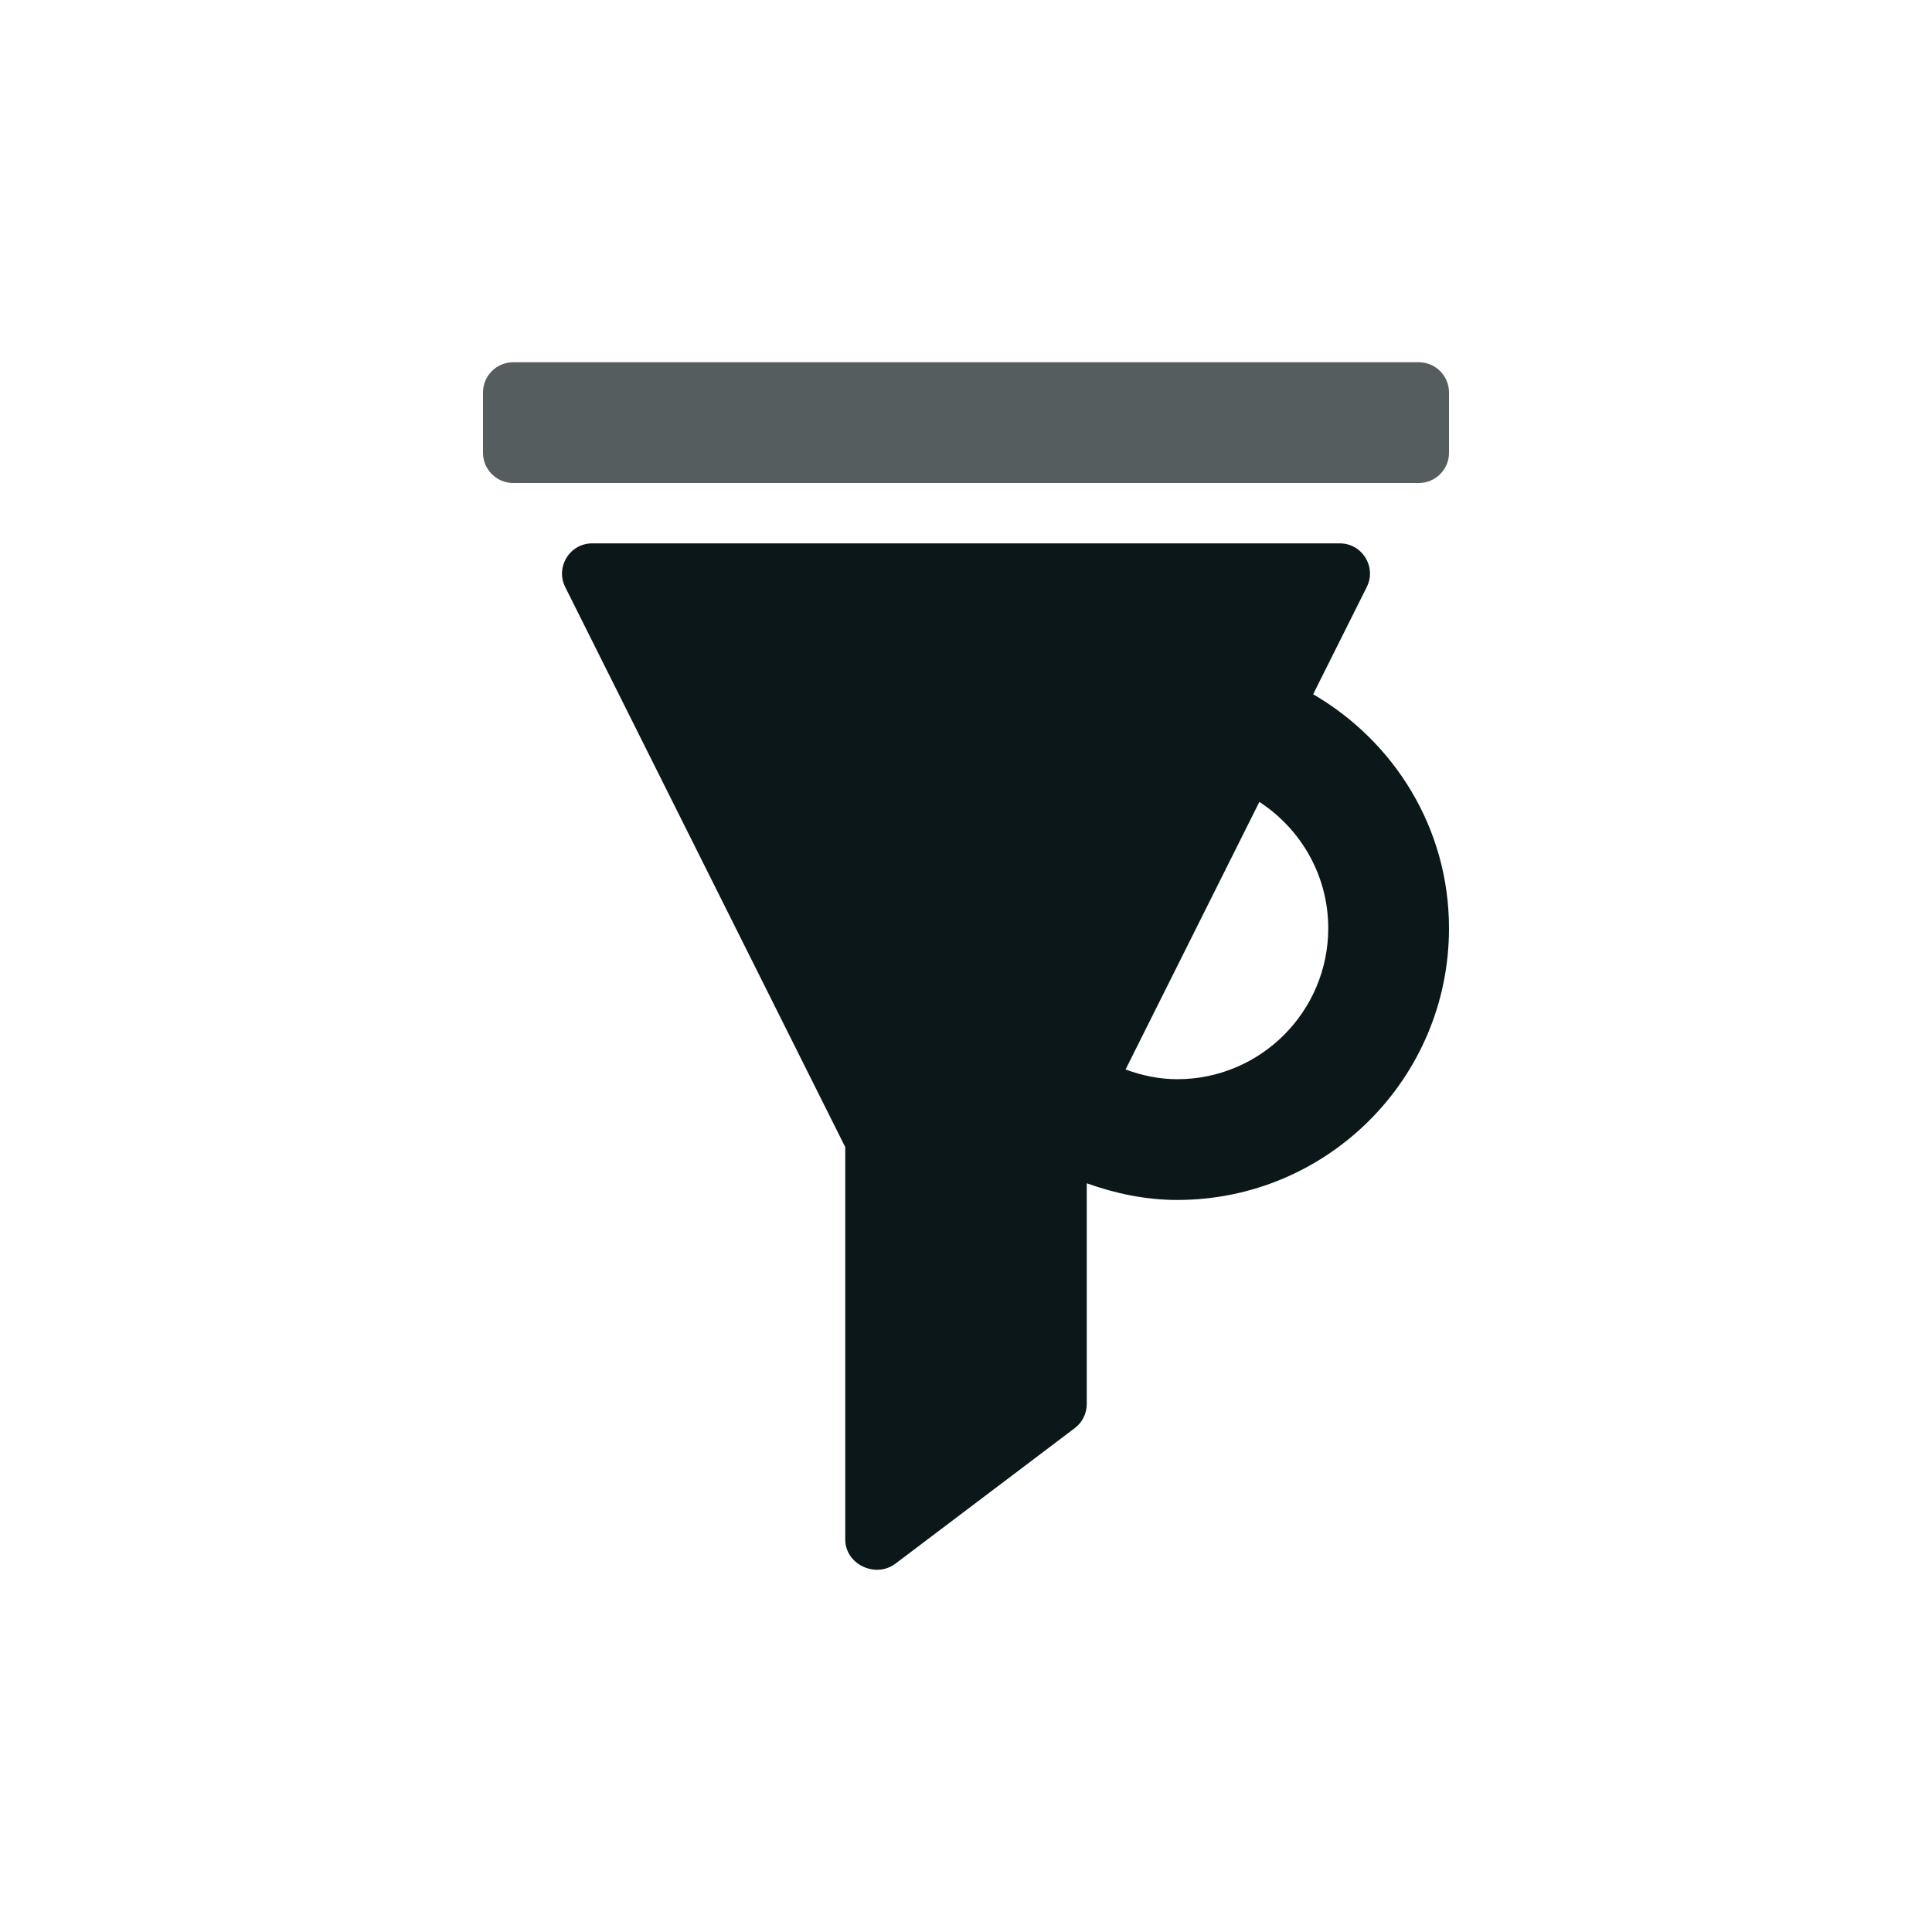
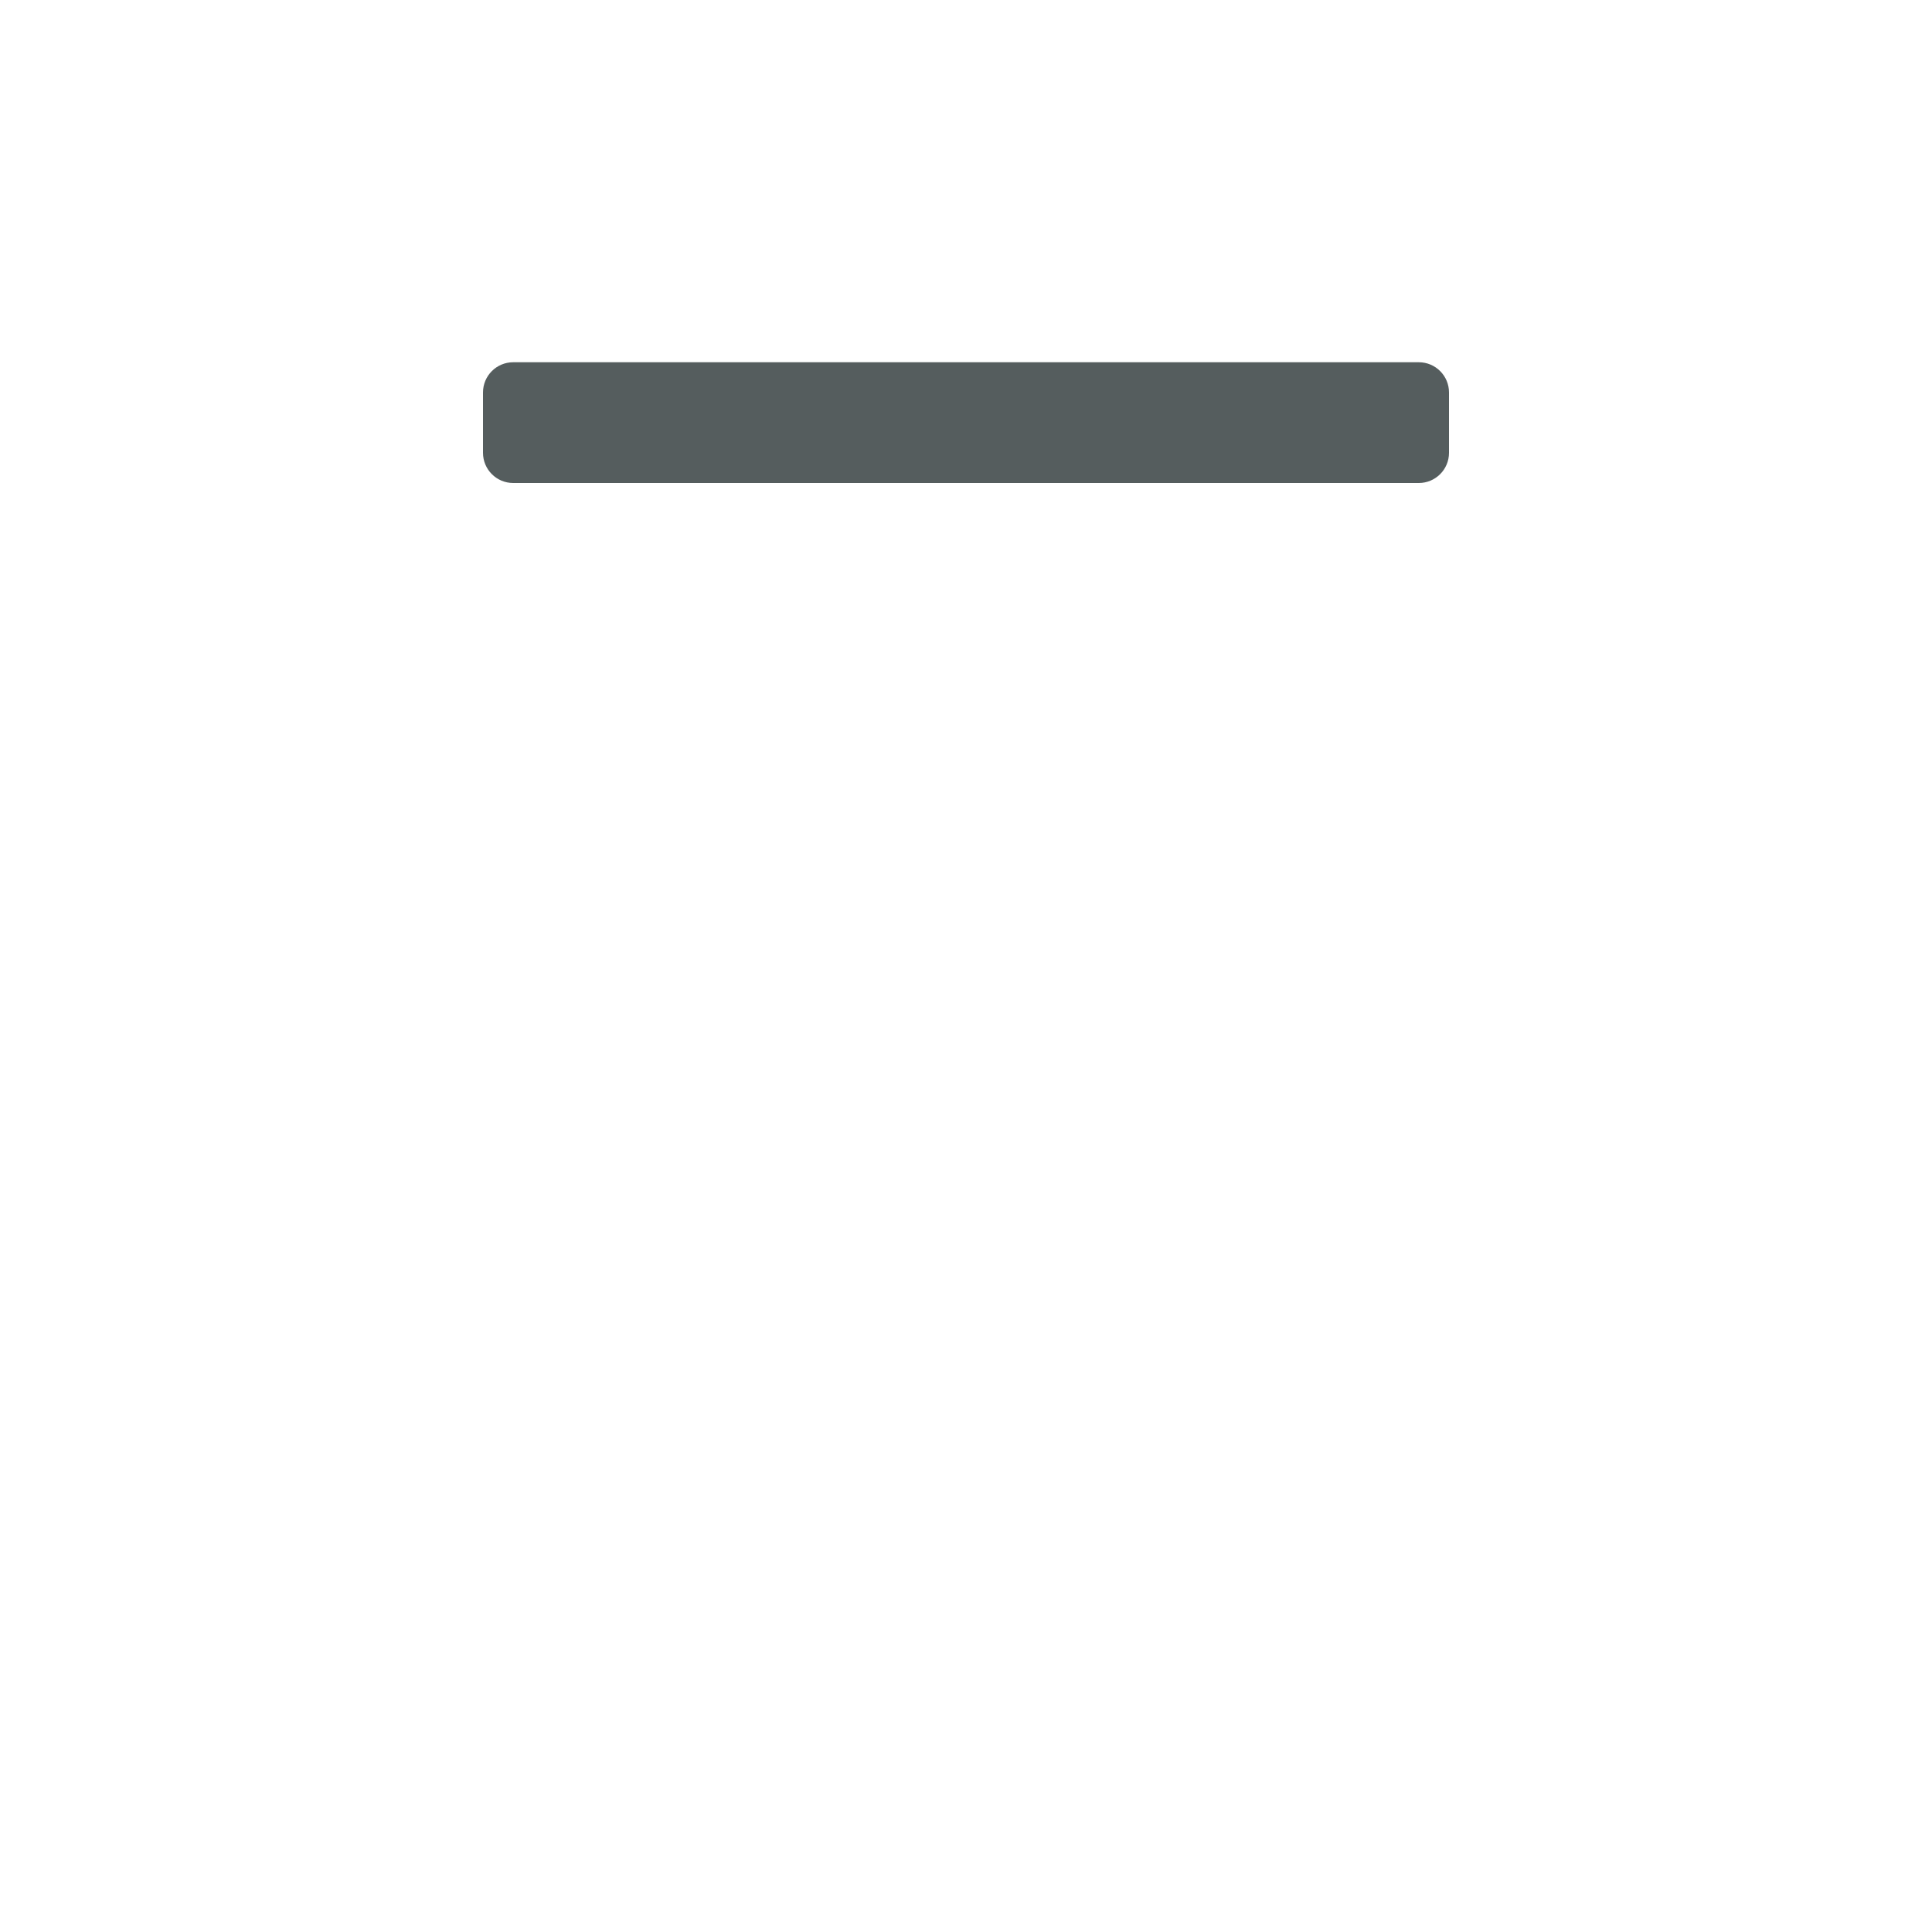
<svg xmlns="http://www.w3.org/2000/svg" version="1.1" id="Uploaded to svgrepo.com" width="800px" height="800px" viewBox="0 0 32 32" xml:space="preserve">
  <style type="text/css">
	.duotone_een{fill:#0B1719;}
	.duotone_twee{fill:#555D5E;}
	.st0{fill:none;stroke:#555E5E;stroke-width:2;stroke-linecap:round;stroke-miterlimit:10;}
	.st1{fill:#555D5E;}
</style>
  <g>
    <path class="duotone_twee" d="M23.5,8h-15C8.224,8,8,7.776,8,7.5v-1C8,6.224,8.224,6,8.5,6h15C23.776,6,24,6.224,24,6.5v1   C24,7.776,23.776,8,23.5,8z" />
-     <path class="duotone_een" d="M21.75,11.499l0.888-1.776C22.804,9.391,22.563,9,22.191,9H9.809C9.437,9,9.196,9.391,9.362,9.724   L14,19v6.499c0,0.413,0.503,0.648,0.833,0.399l2.969-2.244C17.927,23.559,18,23.412,18,23.255v-3.656   c0.471,0.168,0.971,0.276,1.5,0.276c2.485,0,4.5-2.015,4.5-4.5C24,13.714,23.09,12.279,21.75,11.499z M19.5,17.875   c-0.302,0-0.589-0.062-0.857-0.161l2.216-4.432C21.544,13.728,22,14.498,22,15.375C22,16.753,20.879,17.875,19.5,17.875z" />
  </g>
</svg>